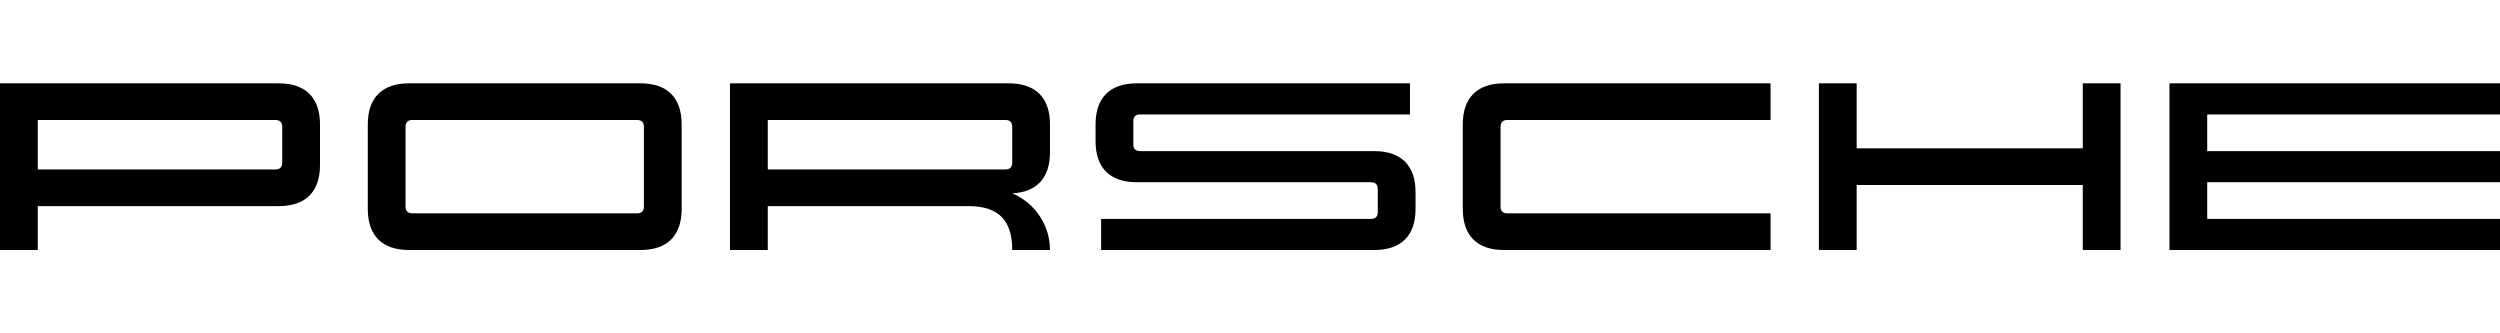
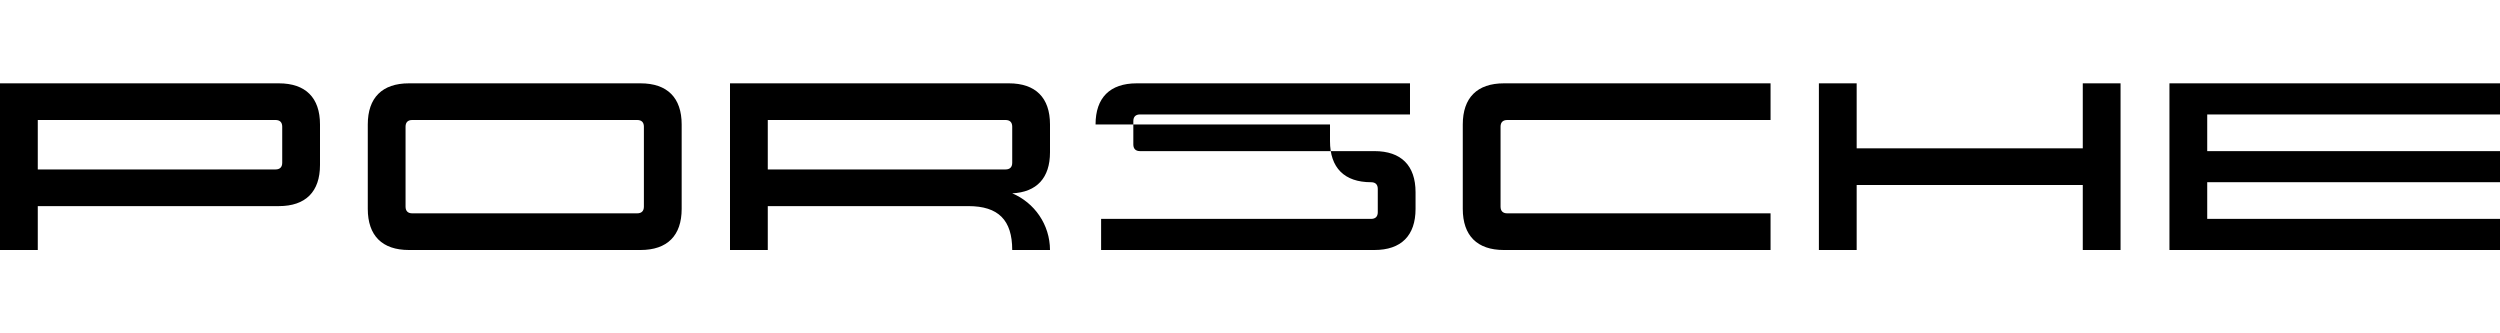
<svg xmlns="http://www.w3.org/2000/svg" id="PORSCHE" viewBox="0 0 4500 600">
-   <path d="M502,371c48.1,0,74-25.9,74-74v-73c0-48.1-25.9-74-74-74H0v300h68v-79h434ZM508,228v65c0,7.8-4.2,12-12,12H68v-89h428c7.8,0,12,4.2,12,12ZM736,450c-48.1,0-74-25.9-74-74v-152c0-48.1,25.9-74,74-74h417c48.1,0,74,25.9,74,74v152c0,48.1-25.9,74-74,74h-417ZM1147,384c7.8,0,12-4.2,12-12v-144c0-7.8-4.2-12-12-12h-405c-7.8,0-12,4.2-12,12v144c0,7.8,4.2,12,12,12h405ZM1822,348c39.84,16.76,67.85,56.1,68,102h-68c0-54-25-79-79-79h-361v79h-68V150h502c48.1,0,74,25.9,74,74v50.14c0,46.06-23.75,71.76-68,73.86ZM1810,305c7.8,0,12-4.2,12-12v-65c0-7.8-4.2-12-12-12h-428v89h428ZM1972,224c0-48.1,25.9-74,74-74h492v56h-486c-7.8,0-12,4.2-12,12v42c0,7.8,4.2,12,12,12h422c48.1,0,74,25.9,74,74v30c0,48.1-25.9,74-74,74h-492v-56h486c7.8,0,12-4.2,12-12v-42c0-7.8-4.2-12-12-12h-422c-48.1,0-74-25.9-74-74v-30ZM2633,224c0-48.1,25.9-74,74-74h480v66h-474c-7.8,0-12,4.2-12,12v144c0,7.8,4.2,12,12,12h474v66h-480c-48.1,0-74-25.9-74-74v-152ZM3817,150v300h-68v-117h-407v117h-68V150h68v117h407v-117h68ZM3973,206v66h527v56h-527v66h527v56h-595V150h595v56h-527Z" />
+   <path d="M502,371c48.1,0,74-25.9,74-74v-73c0-48.1-25.9-74-74-74H0v300h68v-79h434ZM508,228v65c0,7.8-4.2,12-12,12H68v-89h428c7.8,0,12,4.2,12,12ZM736,450c-48.1,0-74-25.9-74-74v-152c0-48.1,25.9-74,74-74h417c48.1,0,74,25.9,74,74v152c0,48.1-25.9,74-74,74h-417ZM1147,384c7.8,0,12-4.2,12-12v-144c0-7.8-4.2-12-12-12h-405c-7.8,0-12,4.2-12,12v144c0,7.8,4.2,12,12,12h405ZM1822,348c39.84,16.76,67.85,56.1,68,102h-68c0-54-25-79-79-79h-361v79h-68V150h502c48.1,0,74,25.9,74,74v50.14c0,46.06-23.75,71.76-68,73.86ZM1810,305c7.8,0,12-4.2,12-12v-65c0-7.8-4.2-12-12-12h-428v89h428ZM1972,224c0-48.1,25.9-74,74-74h492v56h-486c-7.8,0-12,4.2-12,12v42c0,7.8,4.2,12,12,12h422c48.1,0,74,25.9,74,74v30c0,48.1-25.9,74-74,74h-492v-56h486c7.8,0,12-4.2,12-12v-42c0-7.8-4.2-12-12-12c-48.1,0-74-25.9-74-74v-30ZM2633,224c0-48.1,25.9-74,74-74h480v66h-474c-7.8,0-12,4.2-12,12v144c0,7.8,4.2,12,12,12h474v66h-480c-48.1,0-74-25.9-74-74v-152ZM3817,150v300h-68v-117h-407v117h-68V150h68v117h407v-117h68ZM3973,206v66h527v56h-527v66h527v56h-595V150h595v56h-527Z" />
</svg>